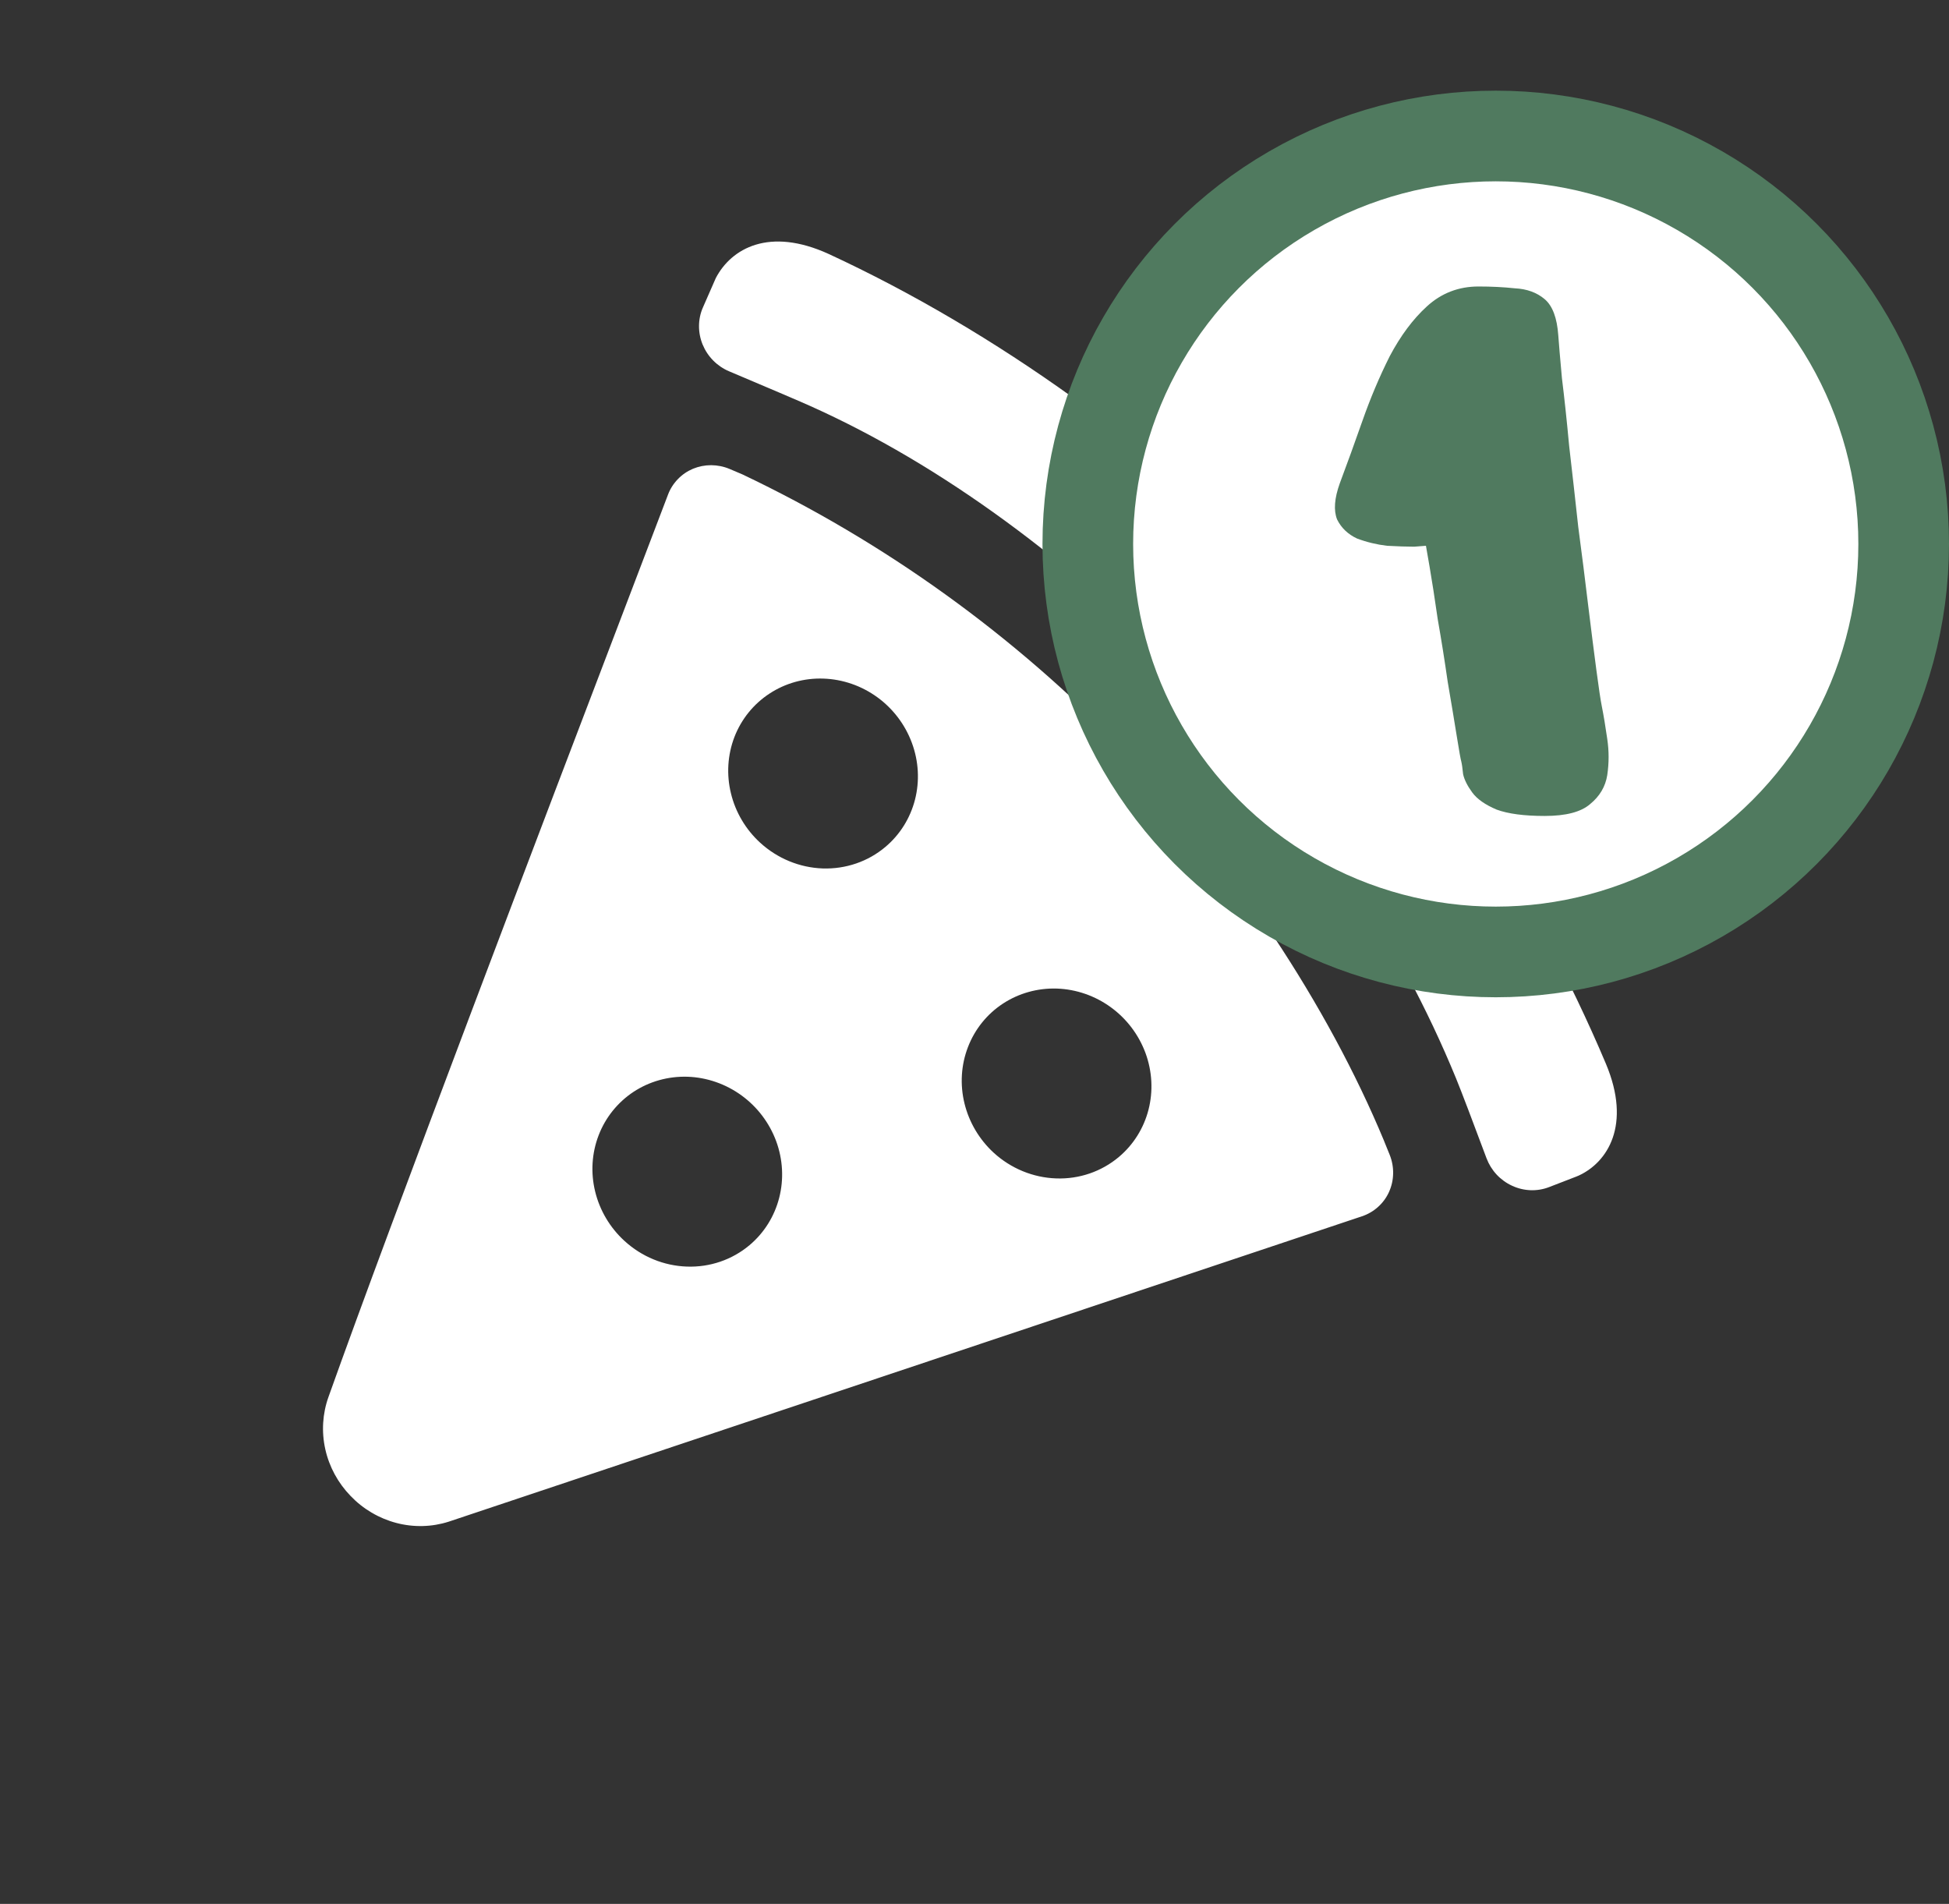
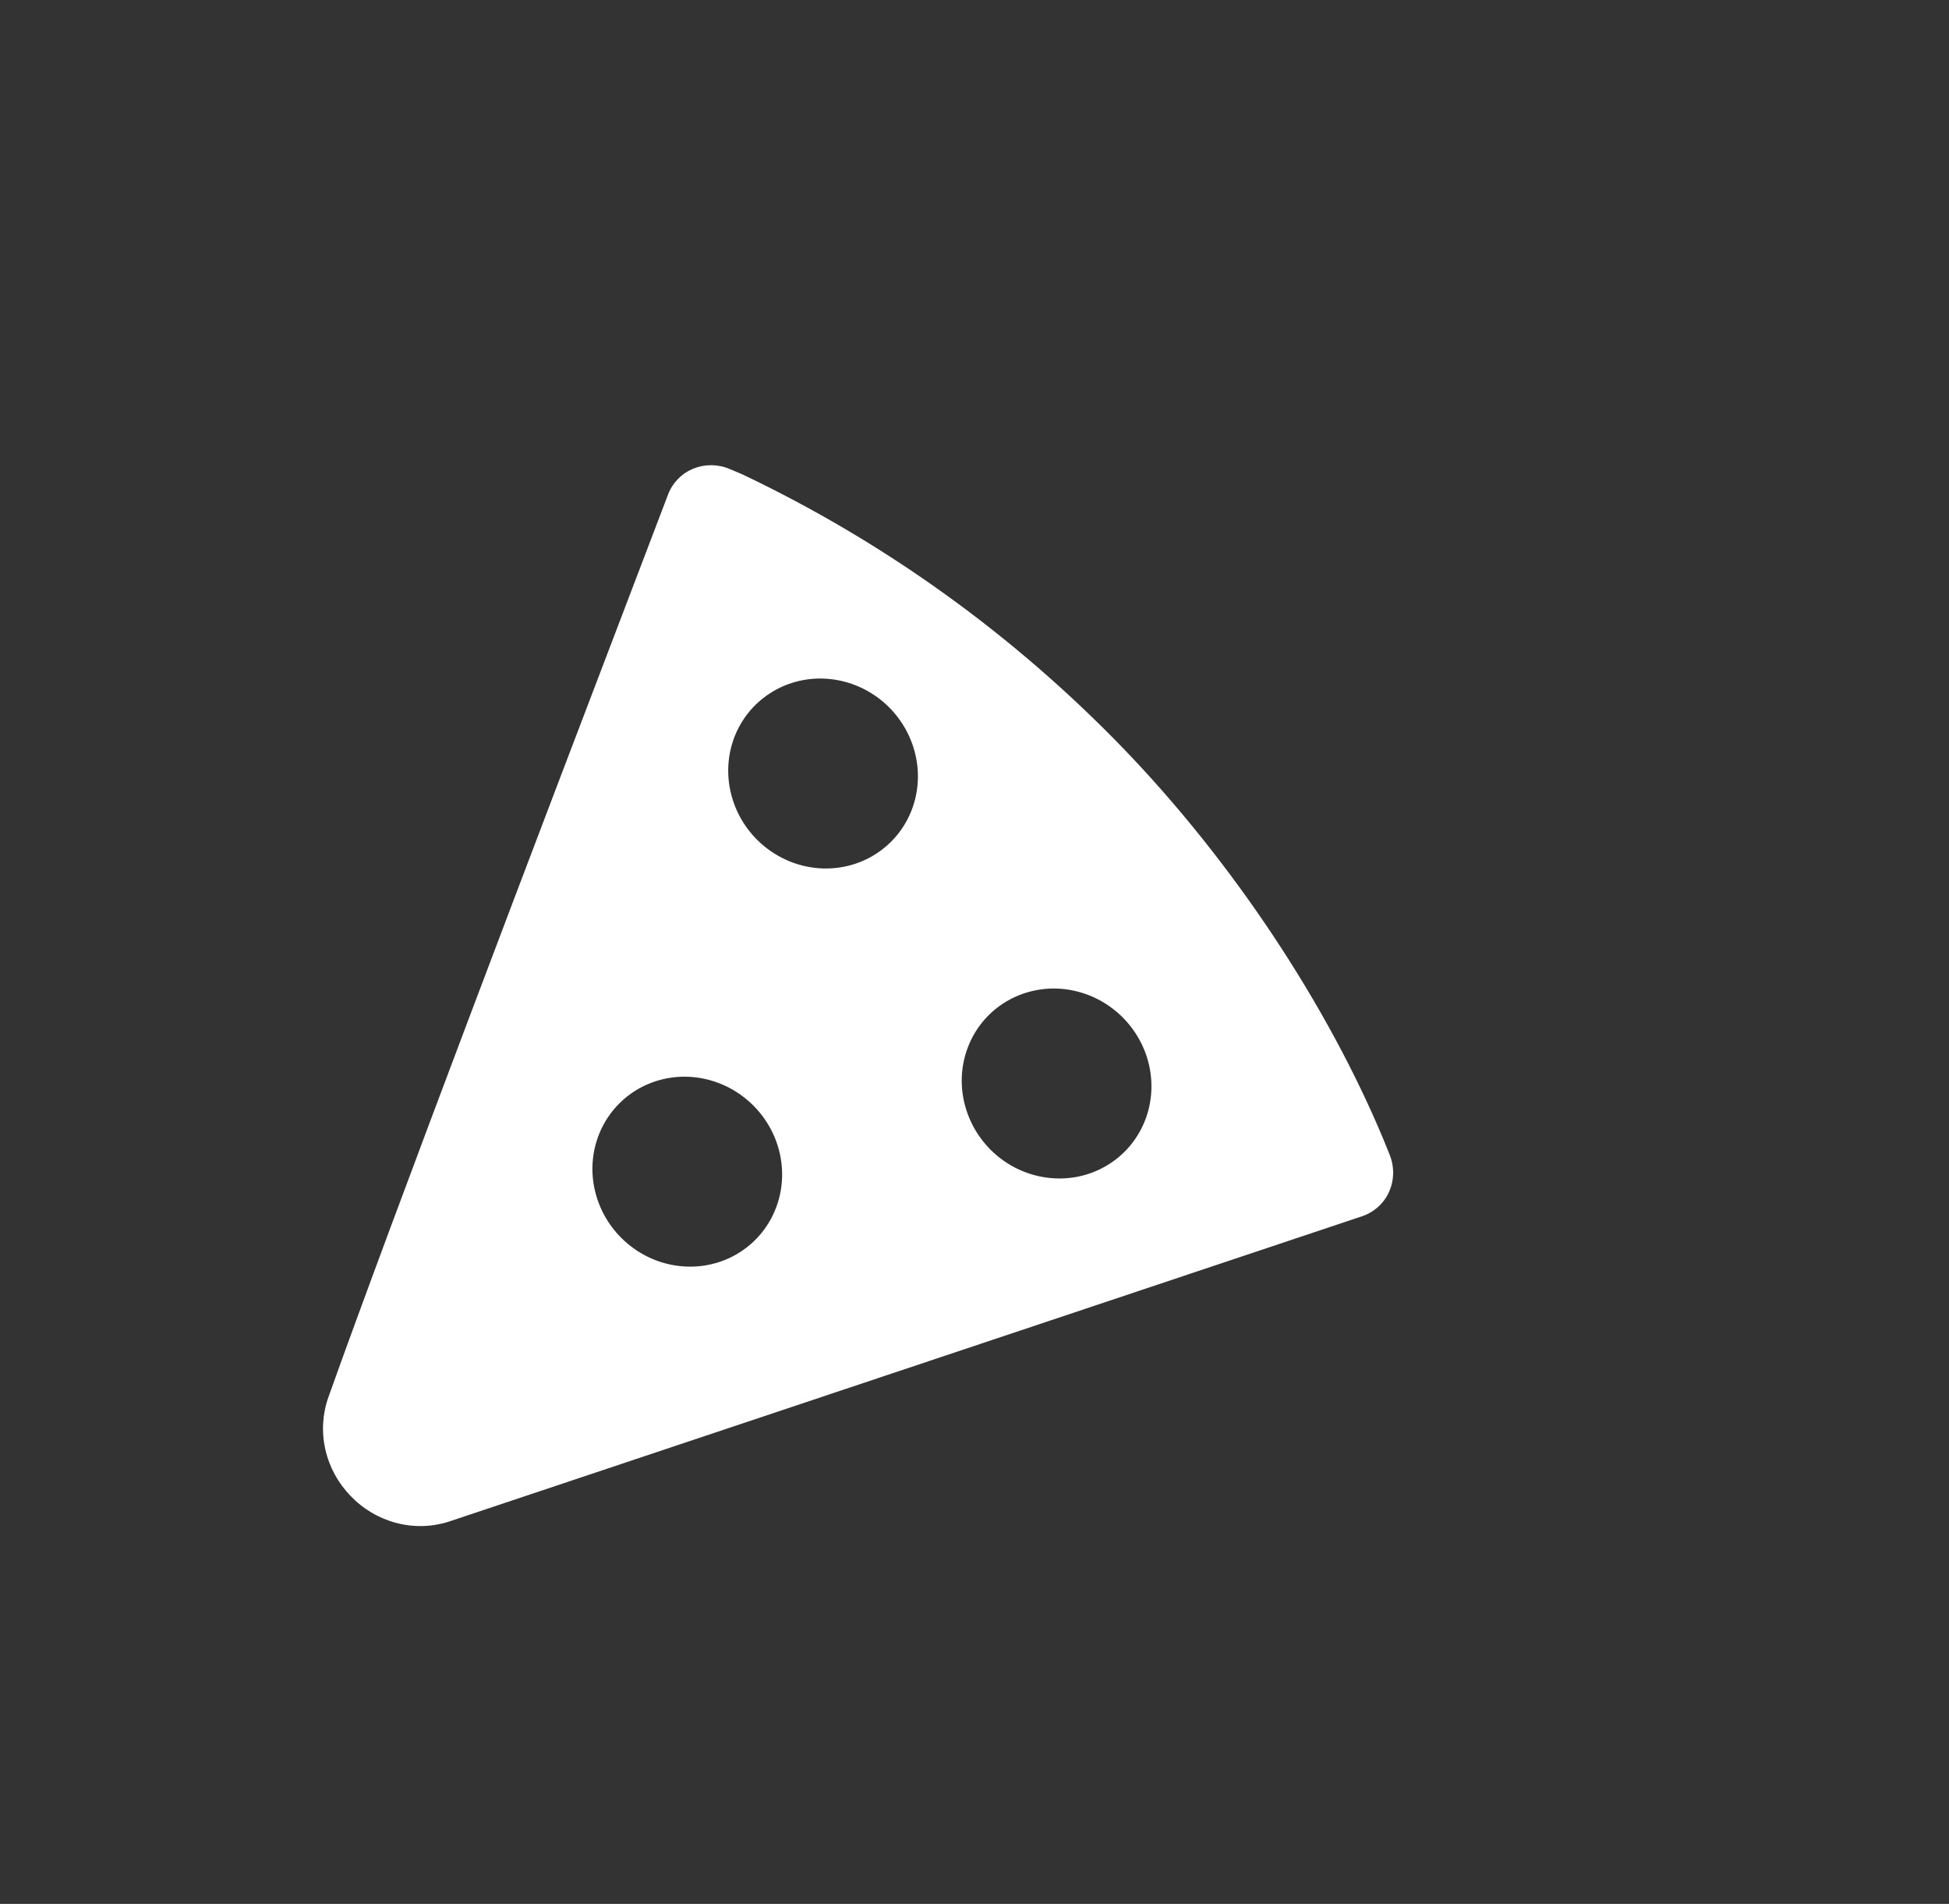
<svg xmlns="http://www.w3.org/2000/svg" width="43" height="42" viewBox="0 0 43 42" fill="none">
  <rect x="0" y="0" width="43" height="42" fill="#333333" stroke="none" />
-   <path d="M35.43 23.465C33.814 19.639 31.359 15.906 28.515 12.952C25.588 9.912 21.955 7.303 18.286 5.604C16.969 5.001 16.134 5.482 15.793 6.133L15.508 6.783C15.452 6.91 15.423 7.048 15.422 7.189C15.421 7.33 15.448 7.47 15.502 7.601C15.556 7.732 15.635 7.852 15.736 7.954C15.836 8.055 15.955 8.136 16.086 8.191C16.804 8.495 17.677 8.865 17.876 8.956C20.752 10.245 23.668 12.379 26.307 15.119C28.954 17.869 30.856 20.703 32.123 23.786C32.243 24.078 32.51 24.784 32.796 25.55C32.846 25.683 32.921 25.805 33.018 25.91C33.115 26.014 33.232 26.099 33.361 26.158C33.49 26.218 33.629 26.251 33.769 26.256C33.91 26.261 34.049 26.237 34.178 26.187L34.773 25.957L34.831 25.933C35.464 25.642 36 24.82 35.43 23.465Z" fill="white" />
  <path d="M30.536 25.168C29.291 22.171 27.201 19.022 24.801 16.529C22.377 14.014 19.521 11.958 16.379 10.465C16.344 10.449 16.243 10.406 16.094 10.344C15.965 10.29 15.827 10.263 15.689 10.262C15.551 10.262 15.415 10.289 15.289 10.341C15.163 10.394 15.049 10.472 14.955 10.57C14.86 10.668 14.786 10.784 14.738 10.912C14.518 11.493 14.216 12.283 13.878 13.168C12.047 17.965 8.647 26.886 7.246 30.82C7.115 31.187 7.091 31.586 7.177 31.971C7.263 32.357 7.457 32.714 7.734 33C8.01 33.289 8.36 33.495 8.743 33.596C9.126 33.697 9.526 33.687 9.897 33.569L9.906 33.566L30.047 26.832C30.179 26.788 30.3 26.718 30.403 26.625C30.506 26.533 30.589 26.42 30.646 26.293C30.703 26.166 30.734 26.029 30.736 25.888C30.739 25.748 30.713 25.607 30.66 25.475C30.6 25.325 30.557 25.219 30.539 25.177L30.536 25.168ZM16.772 18.591C16.453 18.299 16.228 17.92 16.127 17.503C16.025 17.087 16.052 16.653 16.203 16.259C16.355 15.866 16.624 15.532 16.975 15.302C17.326 15.071 17.742 14.955 18.167 14.97C18.593 14.984 19.008 15.128 19.357 15.382C19.706 15.636 19.972 15.989 20.12 16.392C20.269 16.796 20.292 17.231 20.187 17.641C20.082 18.05 19.854 18.415 19.533 18.684C19.15 19.007 18.658 19.175 18.15 19.158C17.642 19.14 17.153 18.939 16.772 18.591ZM13.777 27.374C13.458 27.083 13.233 26.703 13.131 26.287C13.029 25.87 13.056 25.436 13.208 25.043C13.359 24.65 13.629 24.316 13.979 24.085C14.33 23.855 14.746 23.739 15.172 23.753C15.597 23.768 16.012 23.912 16.361 24.166C16.71 24.42 16.976 24.772 17.125 25.176C17.273 25.579 17.296 26.015 17.191 26.424C17.086 26.834 16.858 27.198 16.537 27.468C16.154 27.79 15.663 27.959 15.155 27.941C14.647 27.924 14.157 27.723 13.777 27.374ZM21.924 25.43C21.606 25.138 21.381 24.758 21.279 24.342C21.177 23.925 21.204 23.491 21.356 23.098C21.507 22.705 21.776 22.37 22.127 22.14C22.478 21.91 22.894 21.794 23.32 21.808C23.745 21.823 24.16 21.967 24.509 22.221C24.858 22.475 25.124 22.827 25.273 23.231C25.421 23.634 25.444 24.07 25.339 24.48C25.234 24.889 25.006 25.253 24.685 25.523C24.302 25.845 23.811 26.014 23.303 25.996C22.795 25.979 22.305 25.778 21.924 25.43Z" fill="white" />
-   <circle cx="33" cy="12" r="9" fill="white" stroke="#507A5F" stroke-width="2" />
-   <path d="M32.62 6.32C32.9 6.32 33.167 6.333 33.42 6.36C33.687 6.373 33.907 6.453 34.08 6.6C34.253 6.747 34.353 7.013 34.38 7.4C34.393 7.587 34.42 7.9 34.46 8.34C34.513 8.767 34.567 9.267 34.62 9.84C34.687 10.413 34.753 11.007 34.82 11.62C34.9 12.22 34.973 12.8 35.04 13.36C35.107 13.907 35.167 14.38 35.22 14.78C35.273 15.18 35.313 15.447 35.34 15.58C35.38 15.78 35.42 16.02 35.46 16.3C35.5 16.567 35.5 16.833 35.46 17.1C35.42 17.353 35.293 17.567 35.08 17.74C34.88 17.913 34.547 18 34.08 18C33.627 18 33.273 17.953 33.02 17.86C32.767 17.753 32.587 17.627 32.48 17.48C32.373 17.333 32.307 17.2 32.28 17.08C32.267 16.947 32.253 16.853 32.24 16.8C32.227 16.76 32.193 16.573 32.14 16.24C32.087 15.907 32.02 15.507 31.94 15.04C31.873 14.573 31.8 14.113 31.72 13.66C31.653 13.193 31.593 12.807 31.54 12.5C31.487 12.193 31.46 12.04 31.46 12.04C31.46 12.04 31.373 12.047 31.2 12.06C31.04 12.06 30.84 12.053 30.6 12.04C30.373 12.013 30.153 11.96 29.94 11.88C29.74 11.787 29.593 11.647 29.5 11.46C29.42 11.26 29.44 10.993 29.56 10.66C29.72 10.233 29.887 9.773 30.06 9.28C30.233 8.787 30.433 8.313 30.66 7.86C30.9 7.407 31.173 7.04 31.48 6.76C31.8 6.467 32.18 6.32 32.62 6.32Z" fill="#507A5F" />
</svg>